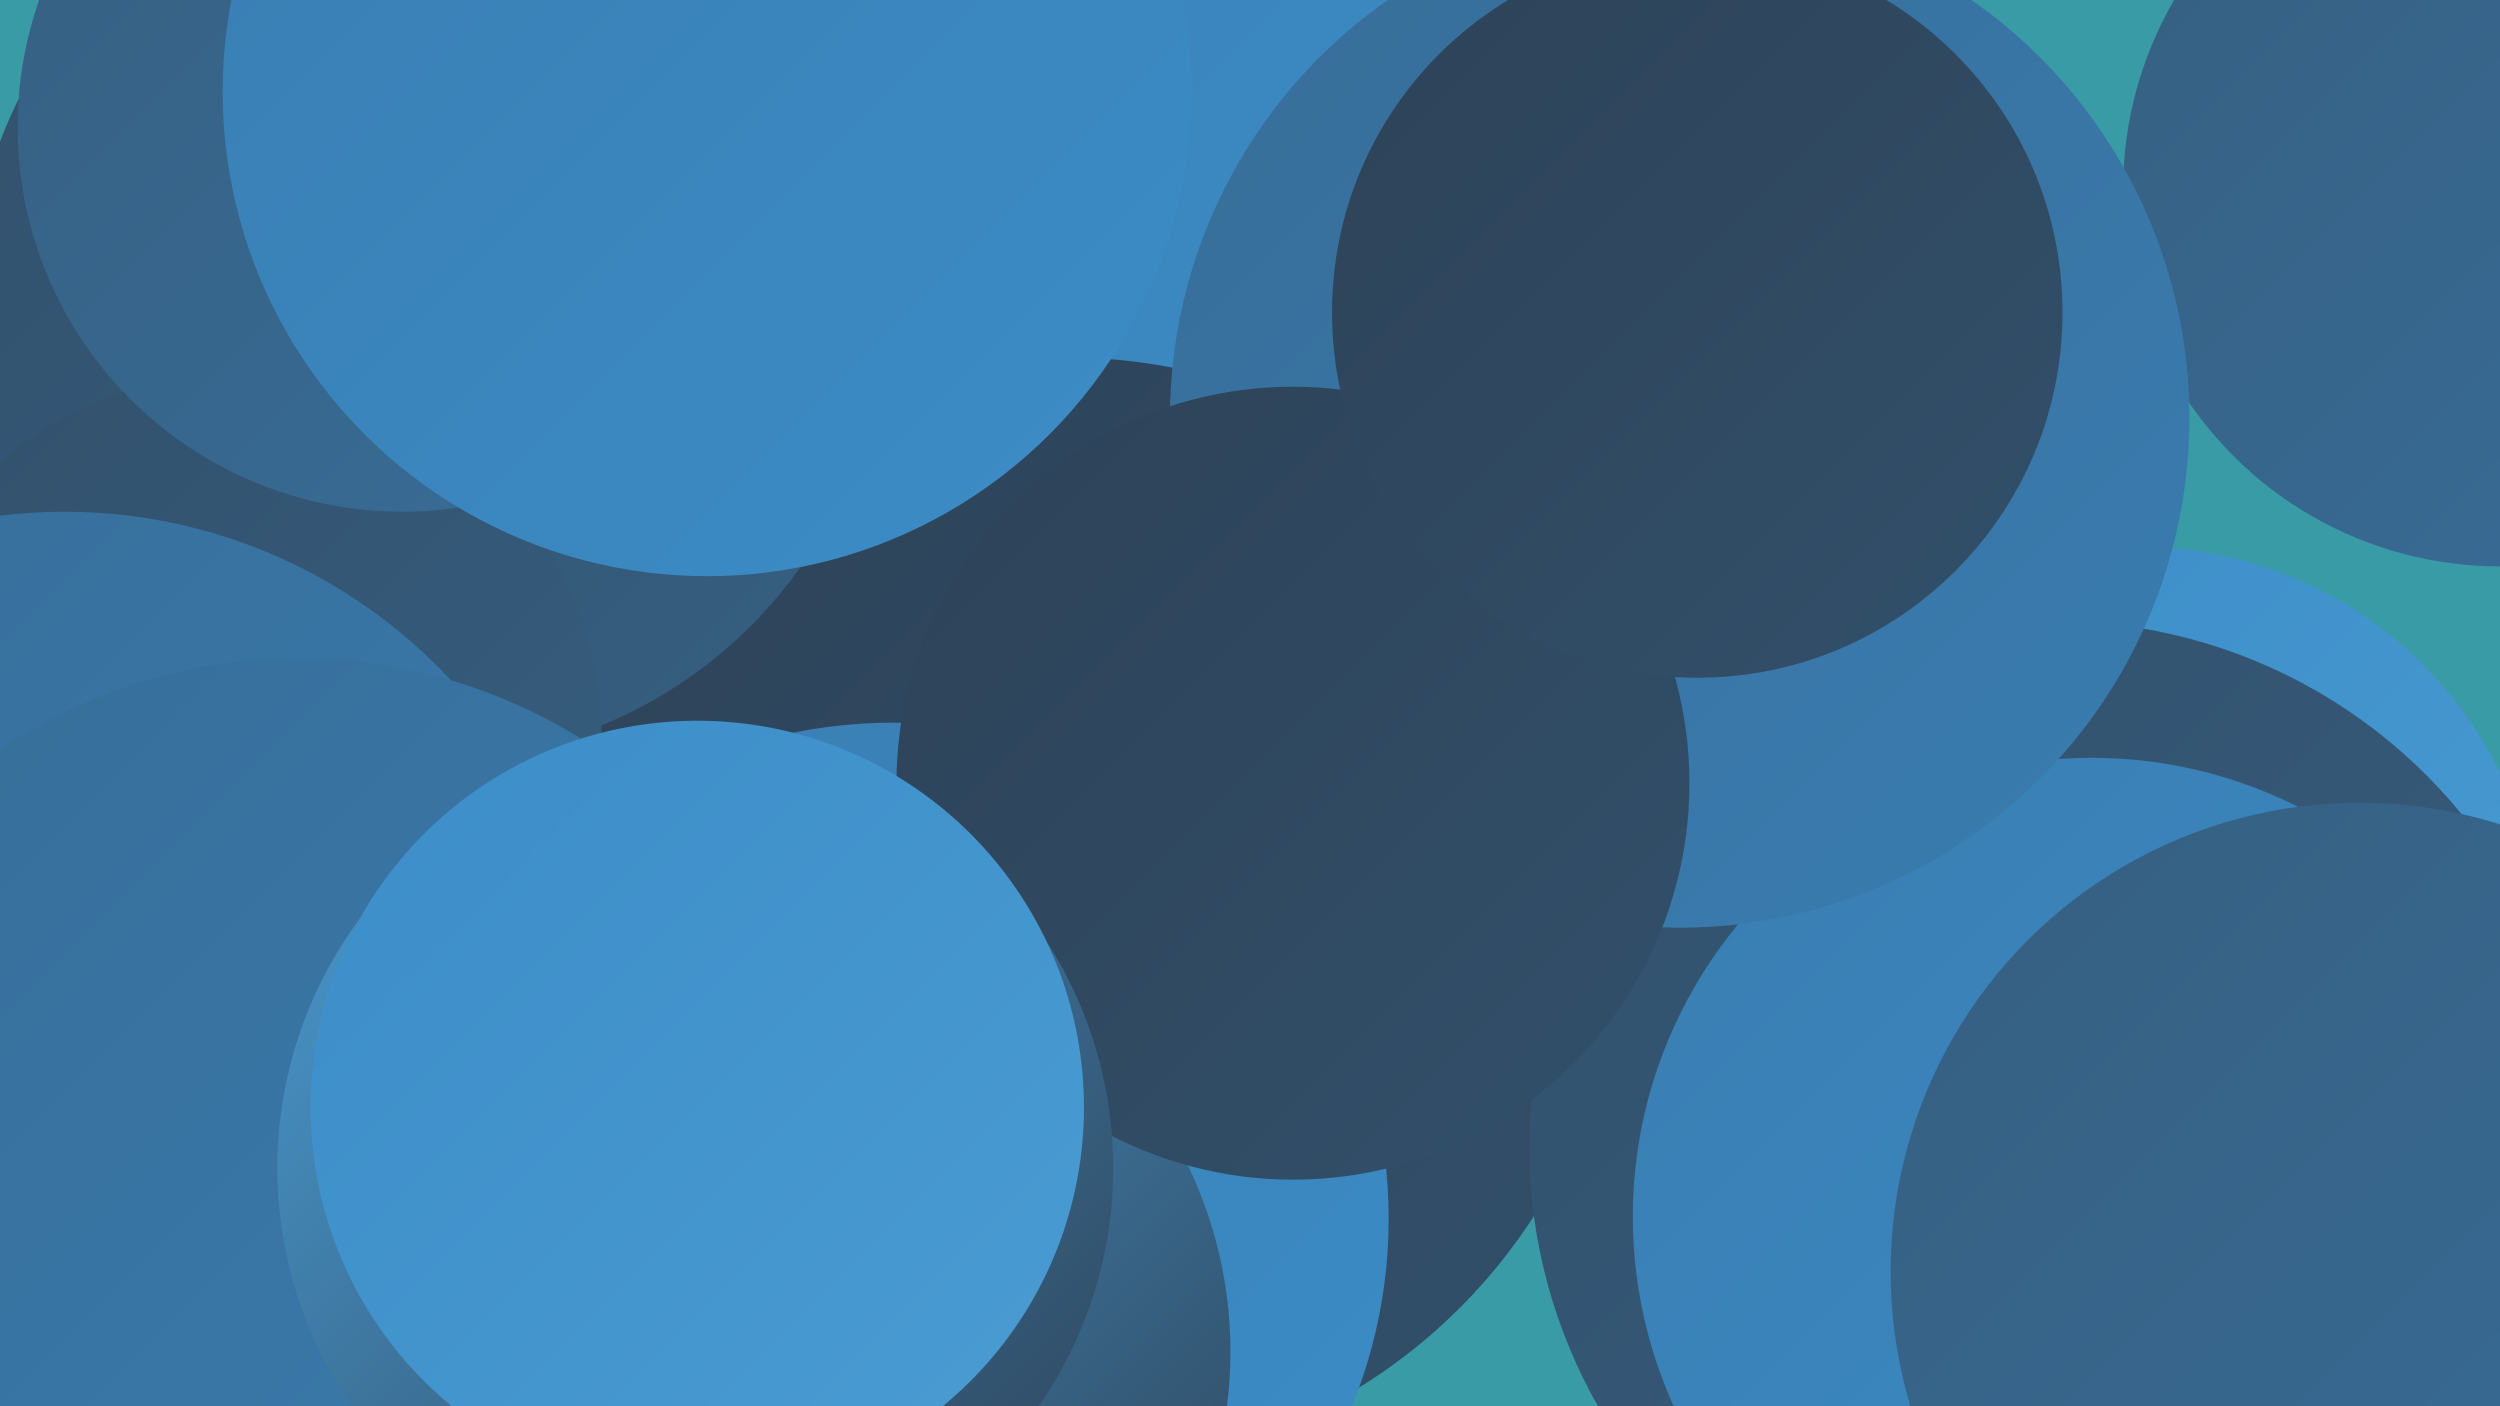
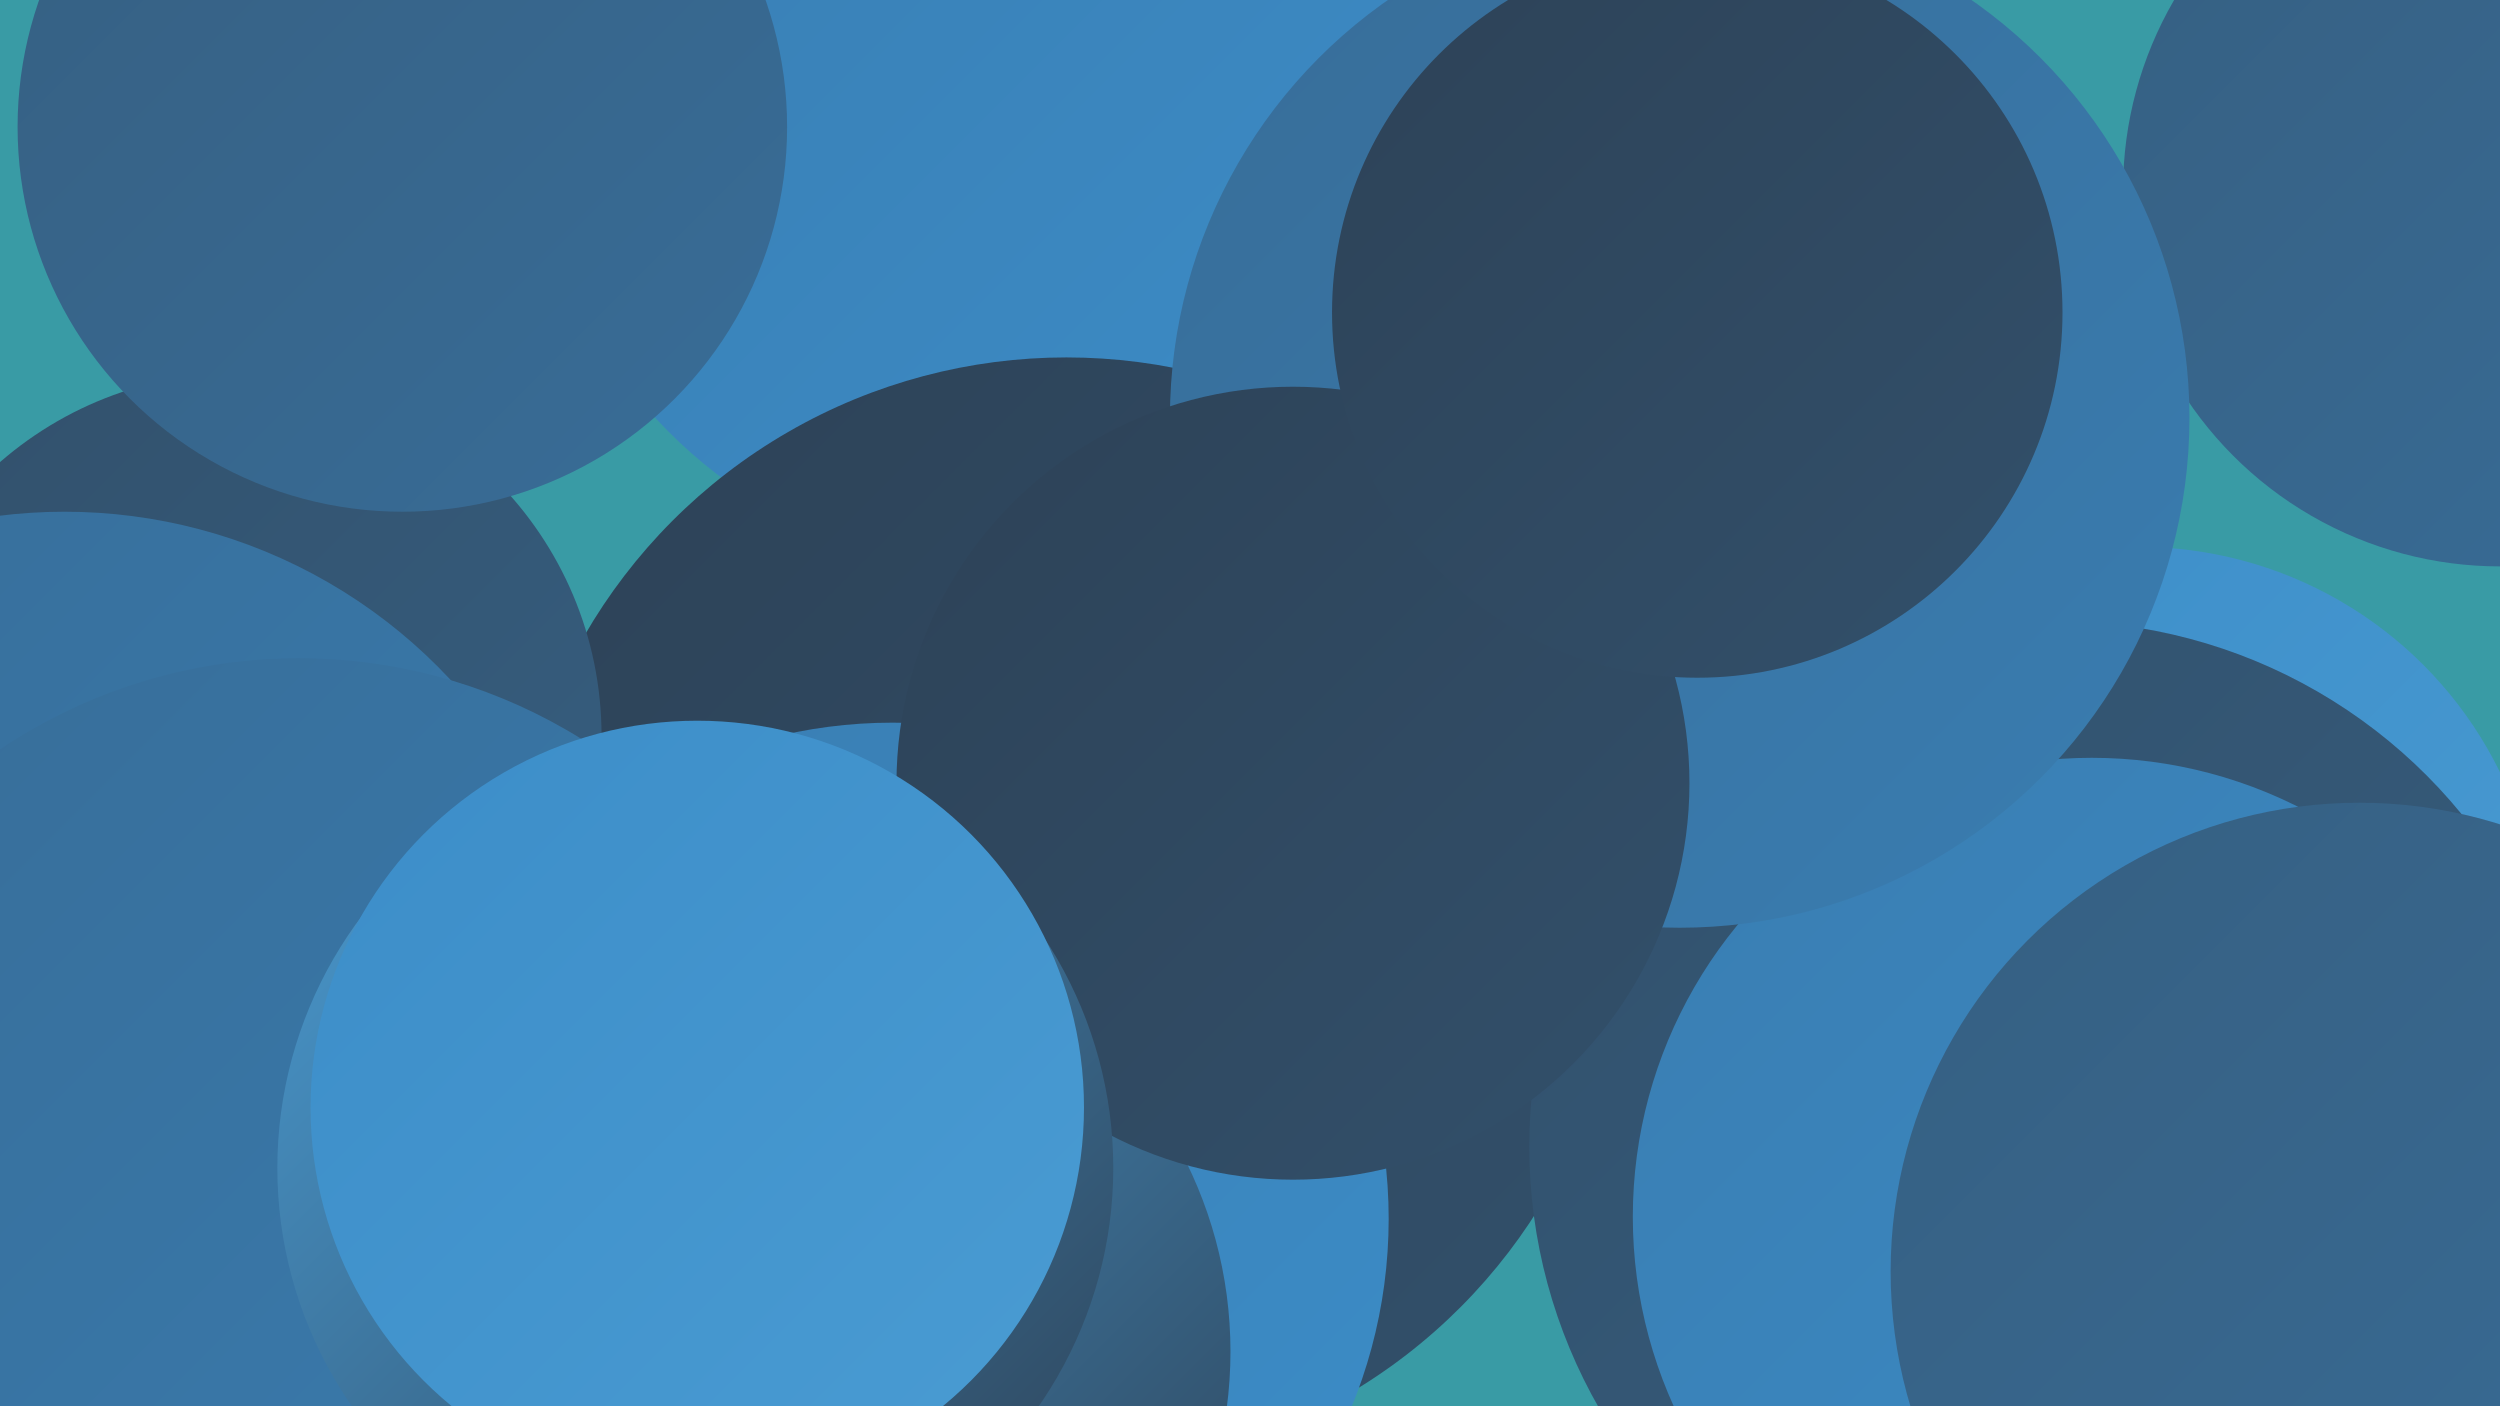
<svg xmlns="http://www.w3.org/2000/svg" width="1280" height="720">
  <defs>
    <linearGradient id="grad0" x1="0%" y1="0%" x2="100%" y2="100%">
      <stop offset="0%" style="stop-color:#2d4257;stop-opacity:1" />
      <stop offset="100%" style="stop-color:#32506b;stop-opacity:1" />
    </linearGradient>
    <linearGradient id="grad1" x1="0%" y1="0%" x2="100%" y2="100%">
      <stop offset="0%" style="stop-color:#32506b;stop-opacity:1" />
      <stop offset="100%" style="stop-color:#365f81;stop-opacity:1" />
    </linearGradient>
    <linearGradient id="grad2" x1="0%" y1="0%" x2="100%" y2="100%">
      <stop offset="0%" style="stop-color:#365f81;stop-opacity:1" />
      <stop offset="100%" style="stop-color:#386d98;stop-opacity:1" />
    </linearGradient>
    <linearGradient id="grad3" x1="0%" y1="0%" x2="100%" y2="100%">
      <stop offset="0%" style="stop-color:#386d98;stop-opacity:1" />
      <stop offset="100%" style="stop-color:#397db1;stop-opacity:1" />
    </linearGradient>
    <linearGradient id="grad4" x1="0%" y1="0%" x2="100%" y2="100%">
      <stop offset="0%" style="stop-color:#397db1;stop-opacity:1" />
      <stop offset="100%" style="stop-color:#3c8dc8;stop-opacity:1" />
    </linearGradient>
    <linearGradient id="grad5" x1="0%" y1="0%" x2="100%" y2="100%">
      <stop offset="0%" style="stop-color:#3c8dc8;stop-opacity:1" />
      <stop offset="100%" style="stop-color:#4a9cd3;stop-opacity:1" />
    </linearGradient>
    <linearGradient id="grad6" x1="0%" y1="0%" x2="100%" y2="100%">
      <stop offset="0%" style="stop-color:#4a9cd3;stop-opacity:1" />
      <stop offset="100%" style="stop-color:#2d4257;stop-opacity:1" />
    </linearGradient>
  </defs>
  <rect width="1280" height="720" fill="#399ba5" />
  <circle cx="518" cy="46" r="248" fill="url(#grad4)" />
  <circle cx="546" cy="468" r="285" fill="url(#grad0)" />
  <circle cx="1095" cy="486" r="206" fill="url(#grad5)" />
-   <circle cx="219" cy="155" r="234" fill="url(#grad1)" />
  <circle cx="457" cy="624" r="254" fill="url(#grad4)" />
  <circle cx="122" cy="377" r="186" fill="url(#grad1)" />
  <circle cx="1052" cy="587" r="269" fill="url(#grad1)" />
  <circle cx="206" cy="65" r="197" fill="url(#grad2)" />
  <circle cx="1280" cy="97" r="193" fill="url(#grad2)" />
  <circle cx="1071" cy="623" r="235" fill="url(#grad4)" />
  <circle cx="33" cy="532" r="270" fill="url(#grad3)" />
  <circle cx="153" cy="611" r="274" fill="url(#grad3)" />
-   <circle cx="362" cy="47" r="248" fill="url(#grad4)" />
  <circle cx="860" cy="214" r="261" fill="url(#grad3)" />
  <circle cx="411" cy="692" r="219" fill="url(#grad6)" />
  <circle cx="662" cy="401" r="203" fill="url(#grad0)" />
  <circle cx="1208" cy="651" r="240" fill="url(#grad2)" />
  <circle cx="356" cy="598" r="214" fill="url(#grad6)" />
  <circle cx="357" cy="567" r="198" fill="url(#grad5)" />
  <circle cx="869" cy="160" r="187" fill="url(#grad0)" />
</svg>